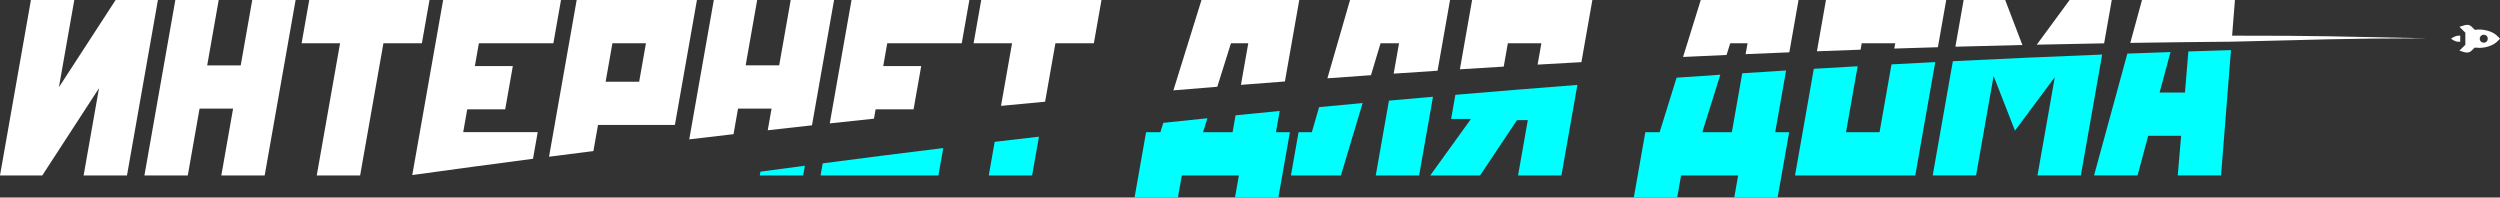
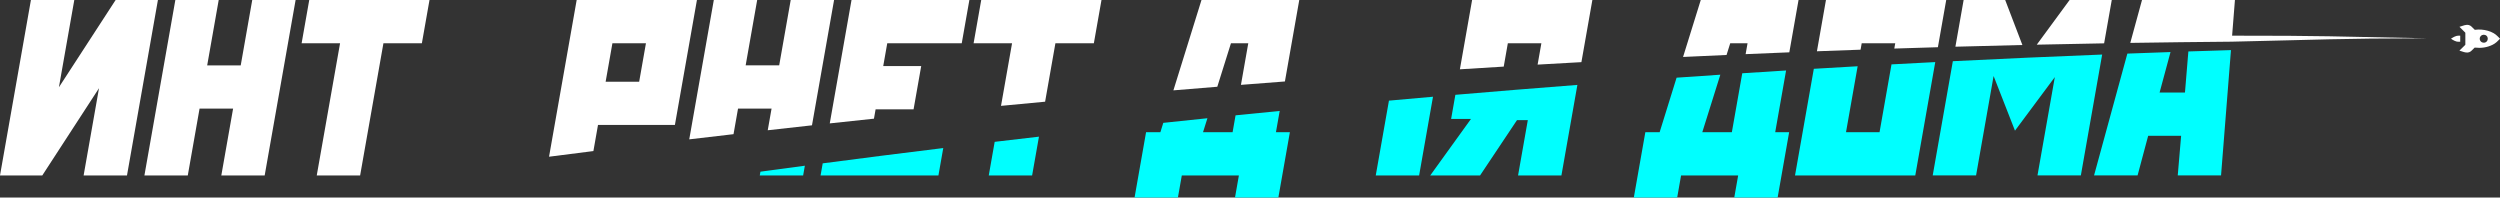
<svg xmlns="http://www.w3.org/2000/svg" id="Layer_2" viewBox="0 0 2080.71 164.42">
  <rect x="0" y="0" width="2080.71" height="164.42" fill="#333333" stroke="none" />
  <defs>
    <style>.cls-1{fill:#fff;}.cls-2{fill:aqua;}</style>
  </defs>
  <g id="Layer_2-2">
    <g id="Layer_1-2">
      <g>
        <g>
          <path class="cls-2" d="M1821.34,42.82l-2.83,34.19h-21.12l9.1-33.69c-11.98,.41-23.95,.84-35.92,1.29l-27.73,101.4h36.23l8.82-33h27.43l-2.82,33h36.04l8.26-104.31c-11.82,.35-23.64,.73-35.46,1.12h0Z" />
          <path class="cls-2" d="M682.95,146.01h98.09l4.02-22.79c-33.47,4.1-66.92,8.34-100.34,12.73l-1.77,10.05h0Z" />
          <path class="cls-2" d="M1625.32,50.93l-16.76,95.08h36.09l14.59-82.75,17.79,45.49,33.16-44.58-14.43,81.84h36.09l17.74-100.61c-41.45,1.62-82.87,3.47-124.27,5.53h0Z" />
          <path class="cls-2" d="M1574.27,53.58l-9.95,56.43h-27.91l9.68-54.87c-12.16,.69-24.31,1.4-36.47,2.12l-15.65,88.75h100.09l16.63-94.34c-12.15,.62-24.29,1.25-36.43,1.91h.01Z" />
          <path class="cls-2" d="M1486.55,58.66c-12.17,.75-24.34,1.53-36.5,2.32l-8.65,49.04h-24.6l15.01-47.85c-12.14,.81-24.27,1.63-36.41,2.48l-14.1,45.37h-11.91l-9.59,54.4h36.09l3.24-18.4h47.51l-3.24,18.4h36.09l9.59-54.4h-11.6l9.05-51.35h.02Z" />
          <path class="cls-2" d="M1207.75,99.01h16.51l-33.89,47h41.47l30.71-46h9.02l-8.11,46h36.09l13.28-75.34c-33.87,2.6-67.72,5.35-101.55,8.24l-3.54,20.1h.01Z" />
          <path class="cls-2" d="M1156,83.77l-10.98,62.24h36.09l11.55-65.5c-12.23,1.06-24.45,2.15-36.67,3.25h.01Z" />
-           <path class="cls-2" d="M1091.83,110.01h-11.06l-6.35,36h41.61l18.07-60.25c-12.08,1.11-24.17,2.25-36.24,3.4l-6.03,20.85h0Z" />
          <path class="cls-2" d="M1065.08,92.33c-12.25,1.2-24.5,2.42-36.74,3.66l-2.47,14.03h-24.6l3.65-11.62c-12.25,1.27-24.49,2.55-36.73,3.85l-2.42,7.77h-11.91l-9.59,54.4h36.09l3.24-18.4h47.51l-3.24,18.4h36.09l9.59-54.4h-11.6l3.12-17.68h0Z" />
          <path class="cls-2" d="M822.93,146.01h36.09l5.69-32.27c-12.29,1.42-24.57,2.85-36.85,4.31l-4.93,27.96h0Z" />
          <path class="cls-2" d="M632.35,146.01h36.09l1.43-8.09c-12.33,1.64-24.65,3.29-36.97,4.96l-.55,3.12h0Z" />
        </g>
        <g>
          <polygon class="cls-1" points="96.23 0 49.03 72.63 61.84 0 25.74 0 0 146.01 35.2 146.01 82.4 73.4 69.6 146.01 105.69 146.01 131.44 0 96.23 0" />
          <polygon class="cls-1" points="200.35 54.41 172.44 54.41 182.03 0 145.94 0 120.2 146.01 156.29 146.01 166.09 90.41 194 90.41 184.2 146.01 220.29 146.01 246.03 0 209.94 0 200.35 54.41" />
          <polygon class="cls-1" points="357.47 0 257.38 0 251.03 36.01 283.03 36.01 263.63 146.01 299.73 146.01 319.12 36.01 351.12 36.01 357.47 0" />
          <path class="cls-1" d="M1860.1,0h-77.34l-9.76,35.7c28.11-.44,56.23-.77,84.35-1.01h0c77.44-1.71,84.96-2.65,162.57-2.82-77.44-1.49-84.83-2.22-162.17-2.18l2.35-29.7h0Z" />
          <path class="cls-1" d="M690.59,102.7c12.26-1.33,24.52-2.64,36.79-3.93l1.37-7.76h31.6l6.35-36h-31.6l3.35-19h62L806.8,0h-98.09l-18.11,102.69h0Z" />
          <path class="cls-1" d="M1695.18,37.18c18.68-.41,37.37-.79,56.05-1.11L1757.59,0h-35.09l-27.32,37.17h0Z" />
          <path class="cls-1" d="M1634.3,0l-6.85,38.87c18.58-.52,37.16-.99,55.75-1.42L1668.89,0h-34.59Z" />
          <path class="cls-1" d="M1512.2,42.67c12.11-.46,24.21-.9,36.32-1.32l.94-5.34h27.91l-.78,4.4c12.09-.39,24.19-.76,36.29-1.11L1619.81,0h-100.09l-7.52,42.66Z" />
          <path class="cls-1" d="M1400.78,47.4c12.06-.57,24.13-1.12,36.2-1.65l3.06-9.74h14.42l-1.6,9.05c12.12-.52,24.24-1.02,36.36-1.51l7.68-43.55h-81.38l-14.73,47.39h-.01Z" />
          <path class="cls-1" d="M1215.04,57.68c12.16-.77,24.32-1.52,36.49-2.25l3.42-19.42h27.91l-3.13,17.76c12.15-.7,24.3-1.39,36.45-2.05L1325.3,.01h-100.09l-10.17,57.67Z" />
-           <path class="cls-1" d="M1104.79,65.17c12.09-.88,24.17-1.75,36.26-2.59l7.97-26.58h15.39l-4.46,25.28c12.17-.83,24.34-1.64,36.52-2.43L1206.85,0h-83.23l-18.84,65.16h0Z" />
          <path class="cls-1" d="M976.6,75.2c12.18-1.02,24.36-2.02,36.54-3l11.36-36.19h14.42l-6.1,34.62c12.19-.96,24.39-1.9,36.59-2.83L1081.36,0h-81.38l-23.38,75.19Z" />
          <path class="cls-1" d="M810.32,36.01h32l-9.19,52.1c12.23-1.18,24.47-2.33,36.7-3.47l8.57-48.63h32L916.75,0h-100.09l-6.35,36h0Z" />
          <path class="cls-1" d="M658.1,0l-9.59,54.4h-27.91L630.19,0h-36.09l-20.45,115.98c12.28-1.46,24.57-2.89,36.85-4.31l3.75-21.27h27.91l-3.18,18.01c12.27-1.39,24.54-2.76,36.82-4.11L694.19,0h-36.09Z" />
          <path class="cls-1" d="M479.96,0l-23,130.43c12.3-1.59,24.61-3.15,36.92-4.7l3.83-21.74h64L580.05,0h-100.09Zm52.01,68h-27.91l5.64-32h27.91l-5.64,32Z" />
-           <path class="cls-1" d="M388.87,91.01h31.6l6.35-36h-31.6l3.35-19h62L466.91,0h-98.09l-25.69,145.68c33.47-4.65,66.96-9.15,100.48-13.52l3.91-22.17h-62l3.35-19h0Z" />
          <path class="cls-1" d="M2080.54,31.99c-.7-.68-1.41-1.37-2.11-2.08-.9-.91-1.91-1.63-2.98-2.28-1.55-.91-3.21-1.56-4.93-2.05-3.46-.98-7.01-1.24-10.59-.78-.14,.03-.23,0-.34-.1-.87-.88-1.77-1.76-2.67-2.64-.56-.55-1.24-.94-2.03-1.17-1.18-.33-2.36-.26-3.55,.06-1.1,.29-2.17,.65-3.24,1.01-.37,.13-.73,.23-1.13,.36,.06,.07,.11,.1,.14,.16,1.55,1.53,3.1,3.06,4.62,4.59,.08,.07,.14,.2,.14,.29v9.7c0,.16-.03,.26-.14,.36-1.13,1.11-2.25,2.21-3.38,3.32-.45,.46-.93,.91-1.41,1.37,.11,.03,.17,.06,.25,.1,.7,.23,1.41,.46,2.11,.68,.99,.33,1.97,.65,3.01,.78,1.89,.26,3.55-.2,4.87-1.63,.73-.78,1.55-1.53,2.31-2.28,.11-.13,.25-.16,.42-.13,5.15,.59,10.08-.1,14.72-2.41,1.21-.62,2.36-1.37,3.35-2.28,.9-.85,1.77-1.72,2.65-2.6,.03-.03,.06-.07,.08-.13-.06-.1-.14-.16-.2-.23h.03Zm-10.94,2.56c-1.26,1.32-3.42,1.32-4.76,.05-1.3-1.27-1.34-3.36-.04-4.68,1.26-1.32,3.42-1.32,4.76-.09,1.3,1.32,1.3,3.41,.04,4.73h0Z" />
          <path class="cls-1" d="M2047.6,29.71c-.56,0-1.13-.03-1.72,0-.42,.03-.82,.06-1.24,.16-1.1,.26-2.11,.78-3.1,1.33-.53,.29-1.04,.65-1.63,1.01,.51,.33,.96,.65,1.44,.94,.99,.59,2,1.07,3.12,1.4,.82,.23,1.63,.19,2.45,.19,.25,0,.48,.03,.68,.03v-5.06Z" />
        </g>
      </g>
    </g>
  </g>
</svg>